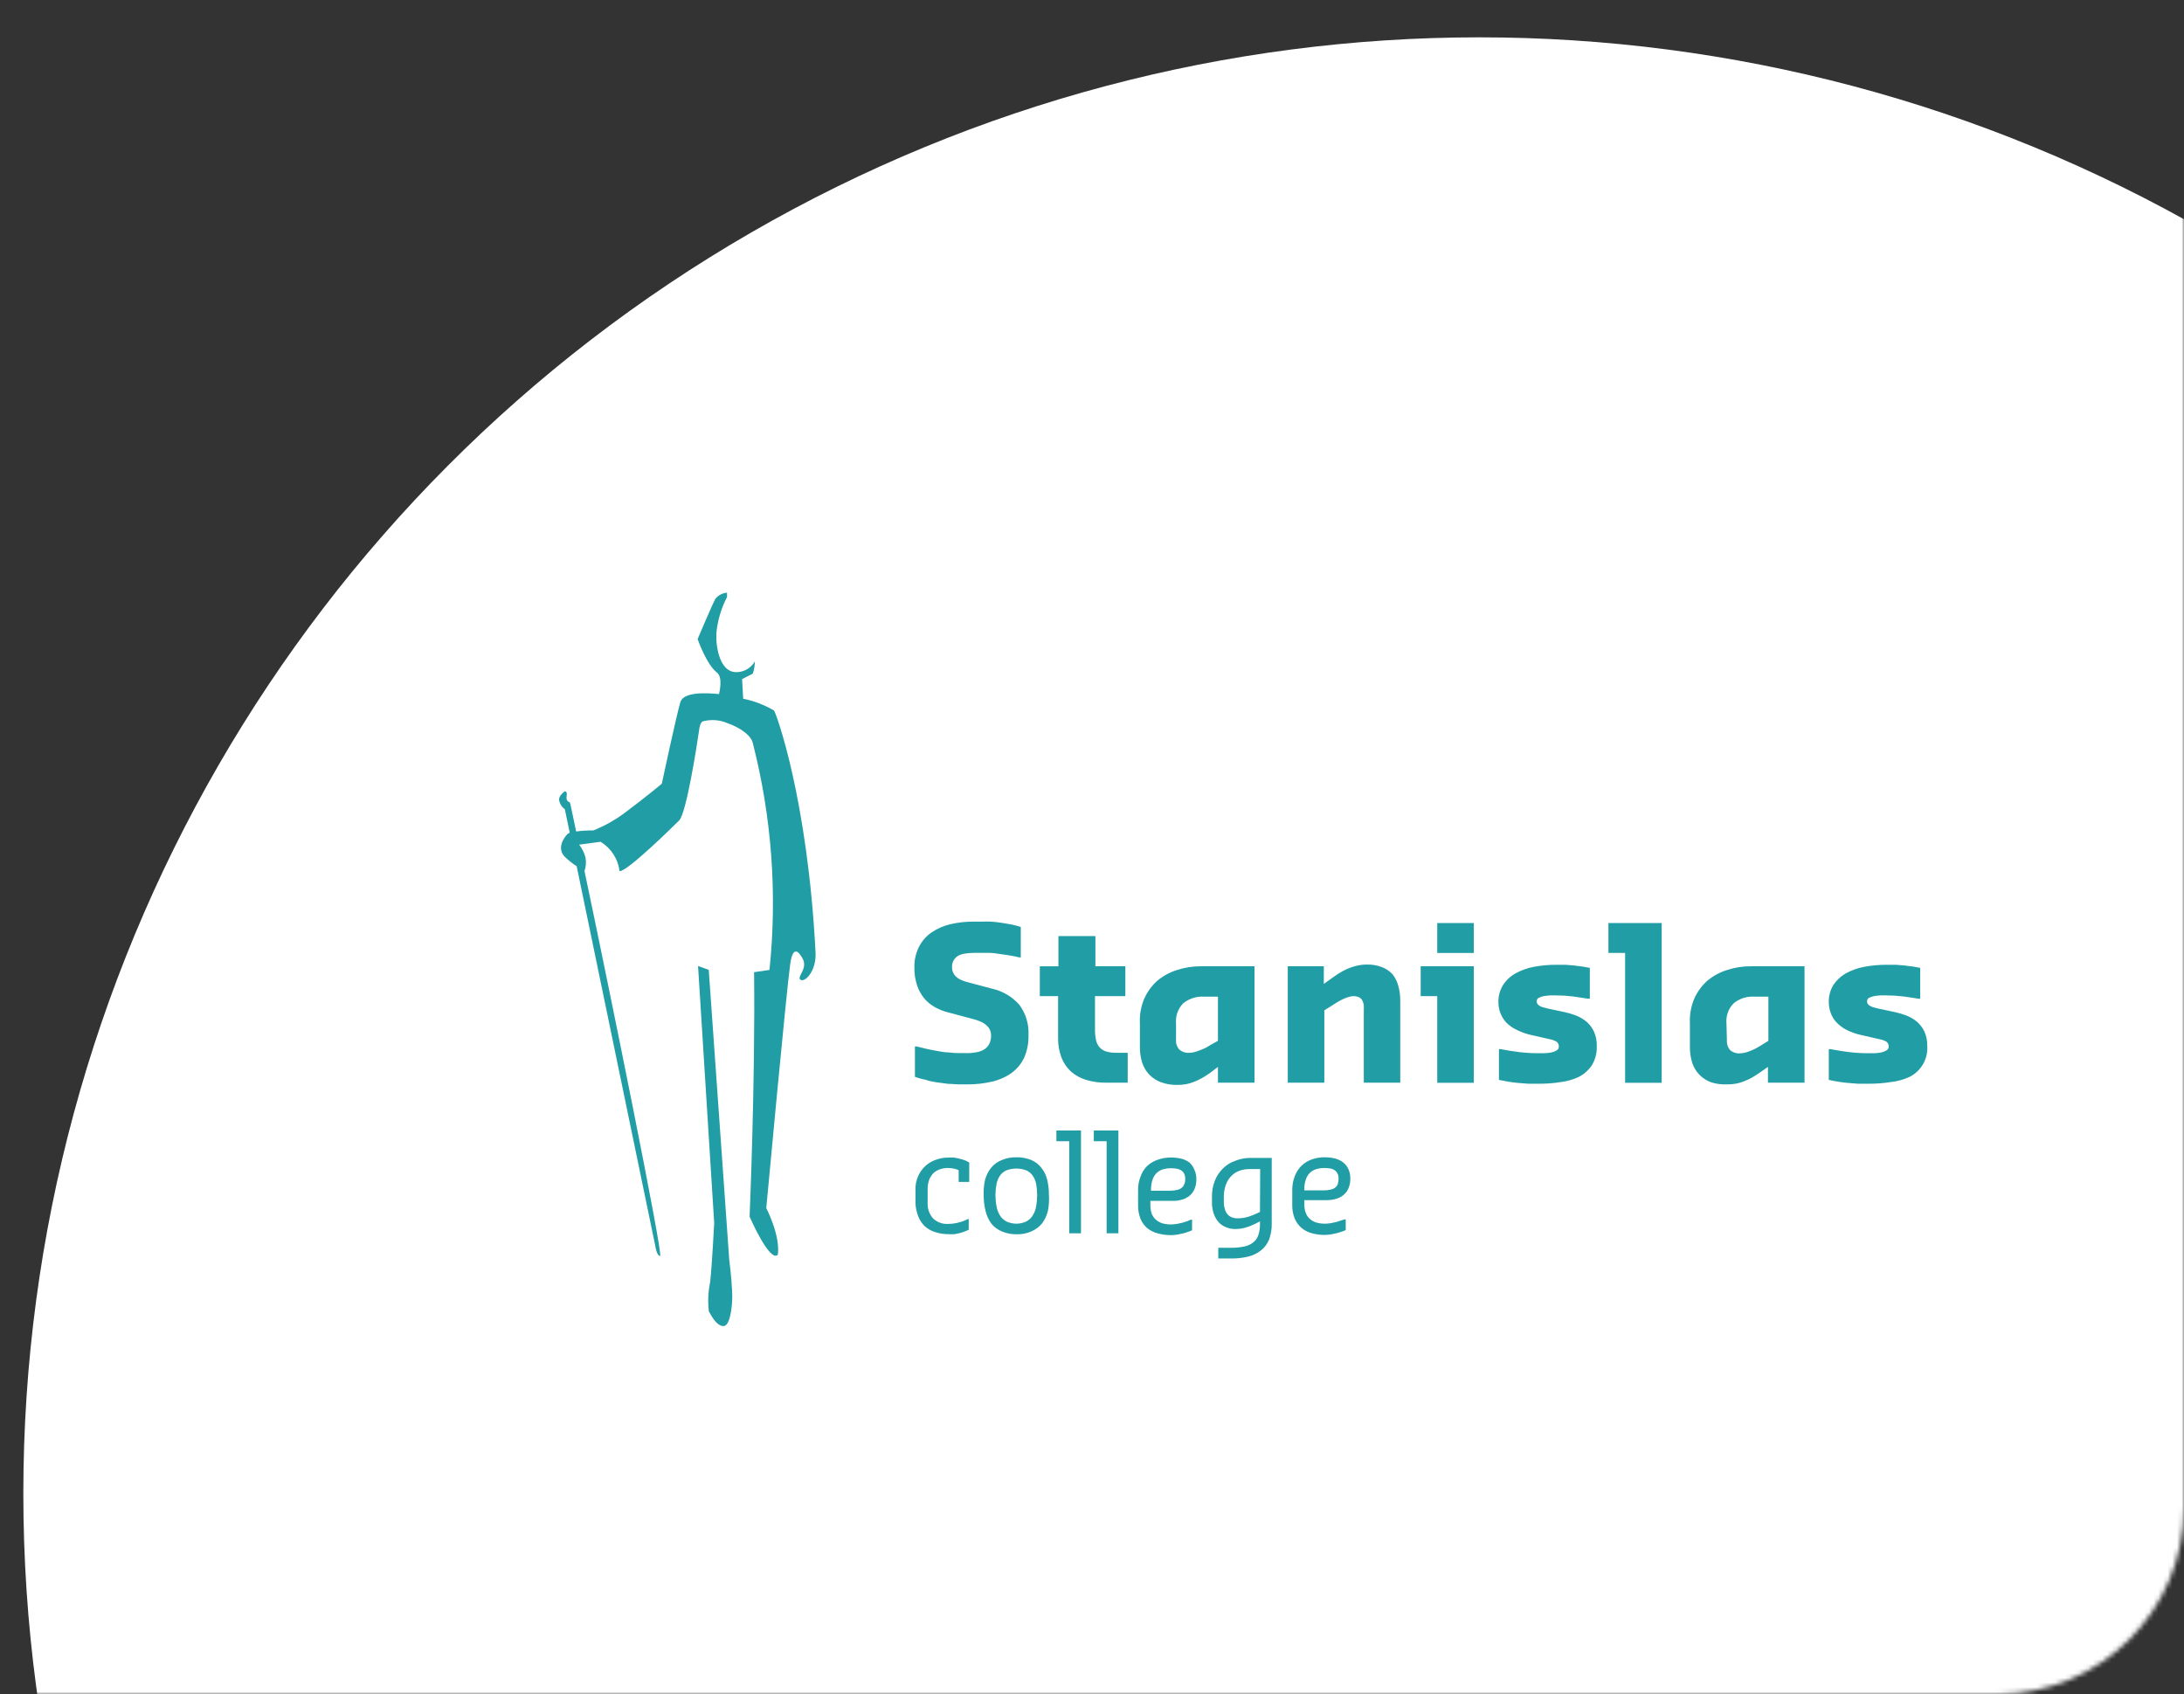
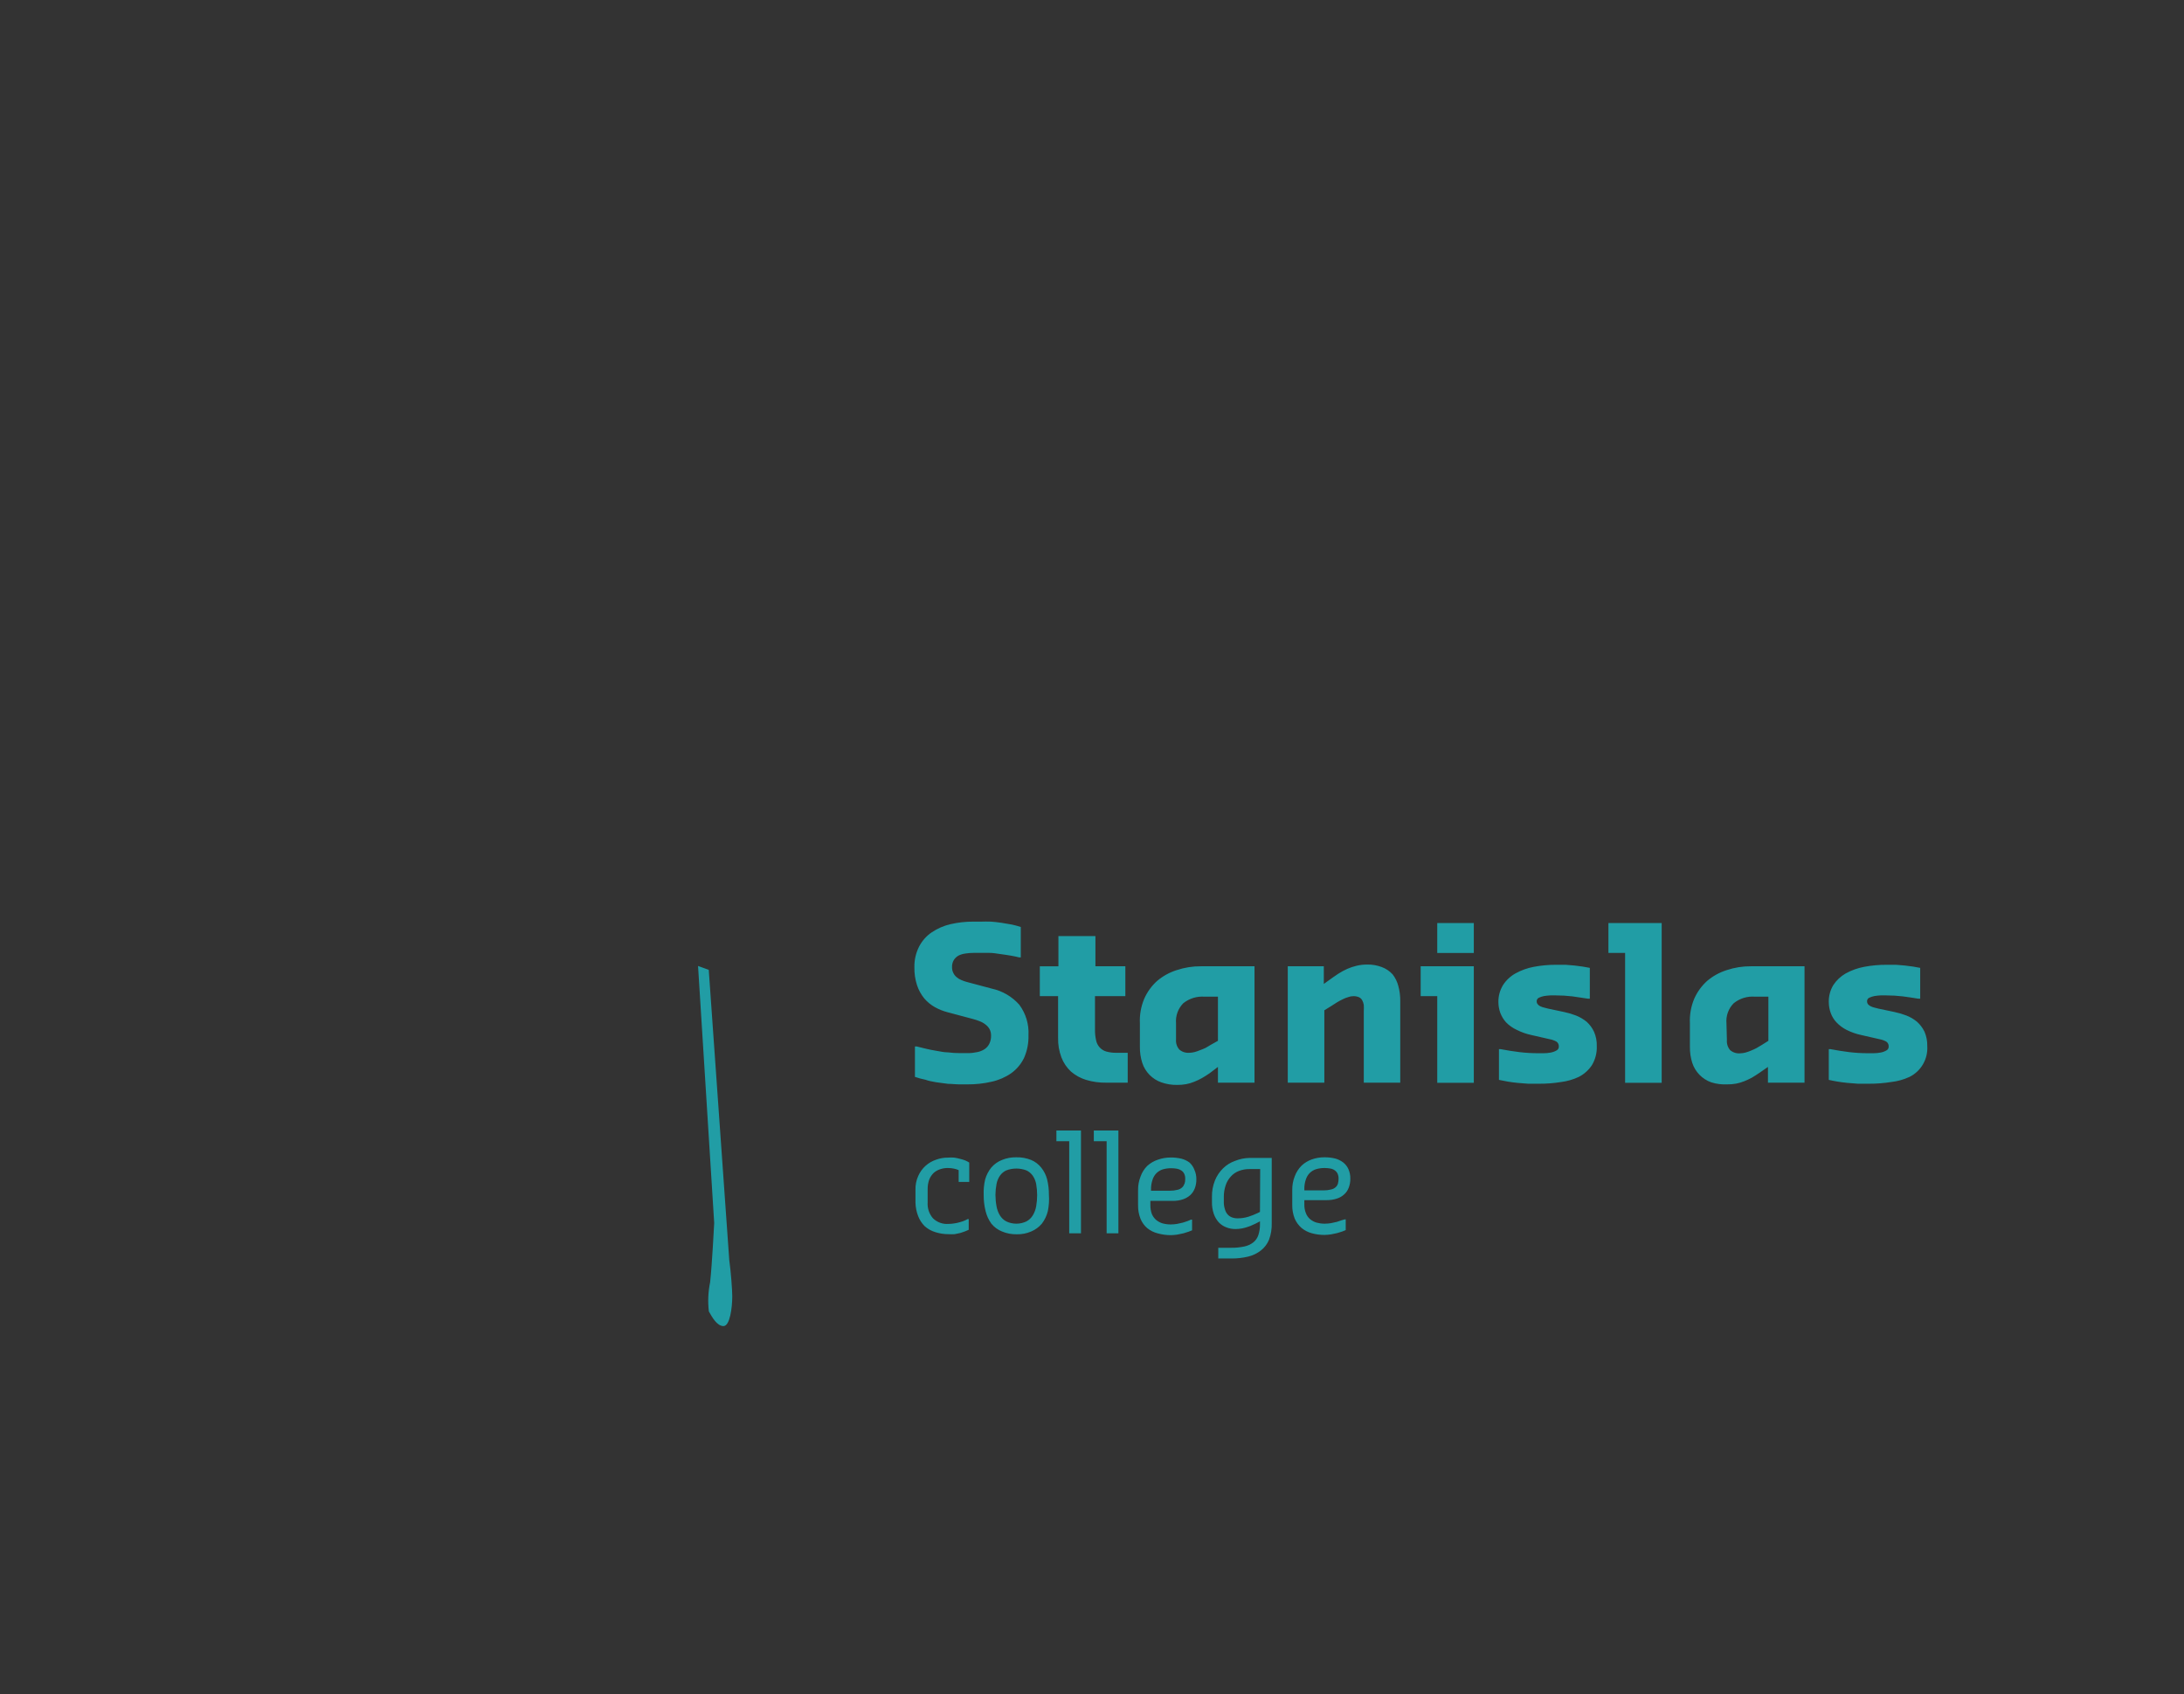
<svg xmlns="http://www.w3.org/2000/svg" width="468" height="363" viewBox="0 0 468 363" fill="none">
  <rect x="0" y="0" width="468" height="363" fill="#333333" stroke="none" />
  <mask id="mask0_71_34" style="mask-type:alpha" maskUnits="userSpaceOnUse" x="0" y="0" width="468" height="363">
-     <path d="M0 0H428C450.091 0 468 17.909 468 40V323C468 345.091 450.091 363 428 363H0V0Z" fill="#52AE32" />
-   </mask>
+     </mask>
  <g mask="url(#mask0_71_34)">
-     <circle cx="317" cy="320" r="312" fill="white" />
-   </g>
+     </g>
  <path d="M254.895 249.103C254.374 248.716 253.783 248.436 253.154 248.277C252.403 248.099 251.634 248.014 250.863 248.025C249.934 248.021 249.012 248.177 248.136 248.485C247.287 248.763 246.506 249.216 245.844 249.815C245.195 250.46 244.701 251.245 244.401 252.109C244.038 253.037 243.858 254.027 243.873 255.023V258.236C243.853 259.24 244.032 260.238 244.401 261.172C244.719 261.941 245.214 262.624 245.844 263.167C246.517 263.704 247.299 264.089 248.136 264.292C249.024 264.535 249.941 264.659 250.863 264.659C251.33 264.654 251.797 264.616 252.261 264.545L253.589 264.27L254.688 263.925L255.445 263.626V261.334H255.216L254.506 261.633L253.473 261.976L252.213 262.252C251.768 262.324 251.315 262.363 250.863 262.367C250.275 262.365 249.689 262.288 249.121 262.138C248.618 261.986 248.151 261.736 247.745 261.402C247.348 261.057 247.035 260.625 246.83 260.141C246.606 259.532 246.497 258.885 246.509 258.237V257.319H251.32C252.043 257.328 252.762 257.219 253.451 256.998C254.034 256.812 254.572 256.505 255.032 256.104C255.468 255.705 255.805 255.209 256.017 254.658C256.255 254.043 256.371 253.388 256.361 252.731C256.381 252.02 256.239 251.314 255.948 250.665C255.727 250.068 255.366 249.531 254.895 249.103ZM253.772 253.692C253.691 253.999 253.515 254.272 253.268 254.472C252.99 254.721 252.648 254.888 252.283 254.953C251.775 255.084 251.25 255.145 250.726 255.138H246.646V254.931C246.627 254.231 246.728 253.532 246.945 252.866C247.105 252.316 247.396 251.812 247.791 251.398C248.174 251.023 248.636 250.741 249.143 250.571C249.747 250.4 250.372 250.314 250.999 250.319C251.414 250.319 251.829 250.357 252.237 250.435C252.574 250.498 252.893 250.63 253.176 250.824C253.433 251.005 253.638 251.25 253.772 251.536C253.921 251.874 253.992 252.243 253.978 252.615C253.991 252.98 253.937 253.345 253.818 253.692H253.772ZM231.638 264.27V242.243H226.37V244.537H229.118V264.27H231.638ZM234.388 244.537H237.137V264.27H239.658V242.243H234.388V244.537ZM264.631 248.759C263.678 249.092 262.81 249.632 262.089 250.343C261.335 251.077 260.742 251.96 260.348 252.935C259.899 254.058 259.68 255.26 259.706 256.469V257.502C259.681 258.382 259.813 259.259 260.095 260.093C260.327 260.771 260.694 261.396 261.172 261.93C261.622 262.395 262.17 262.756 262.777 262.985C263.396 263.234 264.057 263.358 264.723 263.35C265.646 263.35 266.561 263.188 267.427 262.87C267.798 262.757 268.159 262.61 268.504 262.433C268.833 262.3 269.156 262.147 269.466 261.974L269.993 261.699V262.343C270.006 263.121 269.89 263.896 269.65 264.637C269.449 265.262 269.066 265.813 268.551 266.219C267.985 266.656 267.327 266.955 266.625 267.092C265.699 267.29 264.753 267.382 263.806 267.366H261.058V269.661H263.806C265.048 269.676 266.288 269.538 267.496 269.248C268.49 269.007 269.42 268.553 270.222 267.918C270.985 267.316 271.577 266.524 271.941 265.624C272.354 264.5 272.548 263.309 272.513 262.112V248.117H267.702C266.648 248.14 265.606 248.358 264.631 248.759ZM269.993 259.68L269.536 259.91C268.883 260.223 268.209 260.492 267.518 260.713C266.776 260.941 266.004 261.057 265.228 261.057C264.806 261.064 264.386 260.994 263.989 260.851C263.628 260.719 263.305 260.497 263.052 260.207C262.78 259.89 262.583 259.513 262.48 259.106C262.312 258.589 262.234 258.046 262.249 257.502V256.469C262.241 255.627 262.373 254.789 262.639 253.99C262.866 253.291 263.241 252.65 263.738 252.109C264.206 251.578 264.796 251.169 265.457 250.916C266.186 250.63 266.965 250.49 267.748 250.503H270.039L269.993 259.68ZM287.498 261.47L286.466 261.814L285.207 262.09C284.759 262.163 284.308 262.201 283.855 262.204C283.267 262.203 282.682 262.125 282.114 261.974C281.612 261.823 281.145 261.573 280.74 261.24C280.342 260.9 280.035 260.467 279.845 259.979C279.603 259.373 279.486 258.725 279.502 258.074V257.157H284.313C285.036 257.165 285.755 257.057 286.443 256.836C287.031 256.661 287.572 256.355 288.024 255.94C288.469 255.549 288.808 255.052 289.009 254.494C289.248 253.881 289.364 253.226 289.354 252.568C289.373 251.858 289.232 251.152 288.941 250.503C288.686 249.933 288.293 249.436 287.797 249.057C287.283 248.674 286.699 248.393 286.078 248.231C285.327 248.056 284.558 247.971 283.787 247.978C282.866 247.974 281.951 248.13 281.083 248.439C280.273 248.725 279.532 249.178 278.906 249.769C278.259 250.42 277.758 251.202 277.44 252.063C277.076 252.991 276.897 253.981 276.912 254.977V258.19C276.892 259.194 277.071 260.191 277.44 261.126C277.773 261.891 278.275 262.573 278.906 263.123C279.542 263.647 280.285 264.032 281.083 264.246C281.964 264.49 282.873 264.613 283.787 264.613C284.254 264.608 284.721 264.57 285.185 264.499L286.513 264.224L287.635 263.879L288.369 263.58V261.286H288.14L287.498 261.47ZM279.502 254.861C279.483 254.161 279.583 253.463 279.799 252.797C279.964 252.255 280.255 251.76 280.648 251.351C281.035 250.972 281.506 250.689 282.022 250.525C282.618 250.352 283.236 250.268 283.855 250.274C284.27 250.274 284.685 250.312 285.093 250.389C285.431 250.446 285.752 250.579 286.03 250.778C286.289 250.959 286.494 251.205 286.628 251.49C286.777 251.828 286.849 252.197 286.834 252.568C286.839 252.924 286.793 253.28 286.696 253.623C286.606 253.926 286.431 254.196 286.192 254.402C285.906 254.653 285.557 254.82 285.184 254.885C284.675 255.017 284.151 255.079 283.627 255.069H279.502V254.861ZM223.116 250.181C222.545 249.466 221.804 248.906 220.962 248.552C219.951 248.144 218.867 247.949 217.778 247.98C216.725 247.953 215.679 248.147 214.706 248.552C213.819 248.897 213.032 249.457 212.415 250.182C211.815 250.927 211.371 251.785 211.109 252.705C210.855 253.779 210.747 254.883 210.789 255.986C210.773 257.178 210.912 258.364 211.202 259.519C211.435 260.487 211.856 261.399 212.439 262.204C213.048 262.948 213.837 263.525 214.73 263.879C215.731 264.297 216.808 264.499 217.892 264.476C218.946 264.499 219.993 264.295 220.962 263.879C221.846 263.508 222.631 262.935 223.253 262.204C223.86 261.407 224.297 260.493 224.536 259.519C224.775 258.36 224.852 257.168 224.765 255.986C224.775 254.874 224.643 253.763 224.376 252.681C224.136 251.769 223.707 250.916 223.116 250.181ZM222.039 258.464C221.921 259.164 221.673 259.831 221.305 260.438C220.971 260.983 220.496 261.426 219.93 261.723C219.261 262.04 218.529 262.204 217.789 262.204C217.048 262.204 216.317 262.04 215.647 261.723C215.08 261.427 214.605 260.982 214.271 260.436C213.905 259.831 213.656 259.162 213.539 258.464C213.389 257.655 213.313 256.833 213.31 256.01C213.316 255.239 213.393 254.472 213.539 253.716C213.653 253.073 213.903 252.463 214.271 251.925C214.618 251.425 215.093 251.029 215.647 250.778C217.028 250.259 218.55 250.259 219.93 250.778C220.483 251.029 220.958 251.426 221.305 251.925C221.673 252.464 221.924 253.074 222.039 253.716C222.314 255.287 222.314 256.893 222.039 258.464ZM207.695 253.256V249.103C207.43 248.94 207.155 248.794 206.871 248.668C206.513 248.526 206.146 248.411 205.771 248.323C205.349 248.207 204.92 248.116 204.487 248.048C204.038 248.014 203.586 248.014 203.137 248.048C202.277 248.041 201.423 248.189 200.616 248.484C199.765 248.762 198.983 249.216 198.32 249.817C197.657 250.418 197.128 251.152 196.767 251.971C196.347 252.9 196.143 253.912 196.172 254.931V257.684C196.194 258.674 196.388 259.651 196.744 260.576C197.053 261.386 197.528 262.12 198.142 262.732C198.8 263.328 199.583 263.766 200.433 264.017C201.344 264.309 202.295 264.456 203.251 264.453C203.687 264.476 204.122 264.476 204.557 264.453L205.771 264.2L206.78 263.857C207.053 263.758 207.32 263.644 207.581 263.512V261.218H207.352C207.124 261.351 206.887 261.466 206.642 261.563C206.329 261.693 206.006 261.801 205.679 261.884C205.305 261.997 204.922 262.081 204.535 262.136C204.111 262.211 203.682 262.25 203.251 262.251C202.639 262.3 202.023 262.216 201.446 262.006C200.868 261.796 200.343 261.465 199.905 261.034C199.096 260.086 198.693 258.858 198.784 257.616V254.863C198.768 254.137 198.882 253.412 199.127 252.729C199.349 252.195 199.677 251.712 200.09 251.305C200.498 250.954 200.973 250.689 201.488 250.527C202.019 250.35 202.577 250.264 203.137 250.273C203.575 250.273 204.012 250.32 204.443 250.411C204.781 250.481 205.112 250.589 205.428 250.732V253.256H207.695ZM283.787 216.478L285.207 215.605L286.421 214.825C286.83 214.574 287.249 214.344 287.681 214.137C288.069 213.937 288.476 213.775 288.895 213.656C289.256 213.522 289.635 213.453 290.018 213.449C290.427 213.443 290.833 213.521 291.21 213.678C291.5 213.816 291.74 214.04 291.898 214.32C292.069 214.635 292.185 214.976 292.241 215.33C292.266 215.773 292.266 216.217 292.241 216.66V231.987H300.055V214.527C300.069 213.427 299.93 212.331 299.642 211.27C299.408 210.37 298.995 209.527 298.428 208.791C297.798 208.097 297.013 207.562 296.137 207.231C295.136 206.845 294.07 206.658 292.997 206.679C292.226 206.671 291.457 206.757 290.706 206.934C290.023 207.096 289.356 207.318 288.712 207.598C288.037 207.9 287.387 208.252 286.764 208.653C286.124 209.09 285.436 209.549 284.726 210.076L283.673 210.833V207.048H275.951V231.987H283.787V216.478ZM200.571 231.895L203.159 232.24C204.008 232.24 204.764 232.354 205.45 232.354H207.214C208.995 232.373 210.773 232.181 212.508 231.781C214.002 231.455 215.419 230.84 216.677 229.97C217.851 229.13 218.796 228.01 219.427 226.711C220.11 225.175 220.439 223.503 220.39 221.824C220.516 219.481 219.819 217.168 218.419 215.284C216.877 213.546 214.823 212.341 212.554 211.843L207.215 210.42C206.79 210.313 206.375 210.167 205.976 209.984C205.607 209.838 205.266 209.629 204.969 209.365C204.678 209.12 204.443 208.815 204.282 208.47C204.088 208.079 203.993 207.645 204.008 207.209C203.988 206.676 204.123 206.15 204.397 205.693C204.651 205.302 204.996 204.978 205.404 204.752C205.866 204.53 206.362 204.382 206.871 204.317C207.454 204.222 208.045 204.177 208.634 204.179H212.074C212.806 204.179 213.54 204.317 214.365 204.433C215.191 204.546 215.877 204.639 216.656 204.776C217.434 204.913 217.94 205.029 218.375 205.142H218.74V198.628C218.13 198.43 217.511 198.261 216.885 198.122L214.594 197.731C213.815 197.617 213.037 197.525 212.303 197.48C211.57 197.433 210.905 197.48 210.355 197.48H208.591C206.934 197.472 205.281 197.656 203.666 198.03C202.234 198.362 200.875 198.953 199.656 199.775C198.514 200.55 197.585 201.599 196.952 202.825C196.252 204.203 195.905 205.732 195.943 207.277C195.913 208.585 196.107 209.889 196.516 211.131C196.855 212.148 197.374 213.098 198.051 213.931C198.697 214.689 199.473 215.326 200.342 215.812C201.216 216.296 202.147 216.667 203.115 216.913L208.453 218.336C208.952 218.465 209.441 218.626 209.919 218.818C210.375 218.986 210.8 219.226 211.179 219.528C211.534 219.795 211.831 220.132 212.05 220.515C212.269 220.94 212.379 221.414 212.371 221.892C212.39 222.512 212.257 223.127 211.982 223.681C211.746 224.149 211.39 224.545 210.951 224.828C210.469 225.136 209.932 225.346 209.37 225.448C208.715 225.589 208.047 225.659 207.377 225.654H205.614C204.792 225.654 203.974 225.6 203.161 225.496C202.29 225.496 201.442 225.289 200.595 225.151C199.826 225.026 199.061 224.872 198.304 224.69L196.448 224.232H196.059V230.748C196.806 231.009 197.571 231.215 198.35 231.368C198.83 231.574 199.7 231.735 200.571 231.895ZM307.981 197.778H315.817V204.203H307.981V197.778ZM370.119 232.354C370.756 232.361 371.393 232.307 372.02 232.194C372.608 232.084 373.185 231.916 373.739 231.689C374.313 231.466 374.872 231.206 375.411 230.91C375.938 230.588 376.51 230.243 377.062 229.854L378.847 228.614V231.987H386.683V207.048H375.228C373.453 207.032 371.688 207.311 370.004 207.874C368.476 208.356 367.059 209.135 365.834 210.167C364.651 211.227 363.706 212.526 363.061 213.977C362.354 215.651 362.034 217.462 362.124 219.277V224.279C362.103 225.453 362.273 226.622 362.626 227.742C362.94 228.704 363.471 229.581 364.178 230.306C364.886 231.03 365.75 231.582 366.704 231.919C367.808 232.265 368.964 232.412 370.119 232.354ZM369.96 219.277C369.886 218.488 369.988 217.692 370.257 216.947C370.526 216.201 370.956 215.524 371.517 214.963C372.807 213.924 374.448 213.423 376.099 213.564H378.94V223.017L377.519 223.911L376.396 224.576C376.008 224.778 375.61 224.962 375.204 225.127C374.818 225.292 374.419 225.429 374.013 225.54C373.647 225.635 373.271 225.689 372.891 225.7C372.504 225.734 372.115 225.691 371.745 225.573C371.375 225.455 371.032 225.264 370.737 225.013C370.228 224.406 369.981 223.622 370.05 222.833L369.958 219.277H369.96ZM356.074 232.01V197.778H344.663V204.18H348.238V232.01H356.074ZM409.184 230.75C410.395 230.147 411.401 229.201 412.077 228.03C412.754 226.859 413.07 225.514 412.987 224.164C413.014 223.101 412.811 222.044 412.392 221.066C412.006 220.267 411.469 219.55 410.811 218.954C410.126 218.382 409.352 217.925 408.52 217.601C407.684 217.283 406.826 217.029 405.952 216.845L402.562 216.133L401.669 215.904C401.399 215.844 401.138 215.751 400.89 215.628C400.661 215.529 400.457 215.38 400.293 215.192C400.151 215 400.078 214.765 400.086 214.527C400.082 214.372 400.123 214.22 400.205 214.09C400.287 213.959 400.406 213.856 400.547 213.793C400.903 213.623 401.28 213.499 401.669 213.427C402.109 213.354 402.552 213.31 402.997 213.287H404.166C405.353 213.289 406.538 213.359 407.717 213.494C408.909 213.656 410.008 213.816 411.108 213.999H411.473V207.391L409.964 207.116L408.175 206.886L406.273 206.727H404.395C402.751 206.714 401.109 206.86 399.492 207.162C398.095 207.419 396.748 207.899 395.504 208.584C394.432 209.195 393.522 210.052 392.848 211.085C392.183 212.191 391.849 213.465 391.885 214.755C391.891 215.539 392.031 216.316 392.298 217.051C392.563 217.804 392.984 218.492 393.534 219.069C394.155 219.725 394.885 220.268 395.689 220.677C396.683 221.177 397.738 221.547 398.828 221.778L402.746 222.672C403.25 222.764 403.736 222.934 404.189 223.177C404.554 223.419 404.756 223.842 404.716 224.279C404.718 224.453 404.669 224.624 404.576 224.77C404.482 224.917 404.347 225.033 404.189 225.105C403.806 225.321 403.386 225.469 402.951 225.54C402.468 225.632 401.977 225.679 401.484 225.678H400.248C398.93 225.678 397.616 225.602 396.308 225.448C394.949 225.279 393.597 225.065 392.252 224.806H391.885V231.39C392.457 231.528 393.099 231.644 393.763 231.759C394.429 231.873 395.139 231.965 395.871 232.033L398.162 232.216H400.453C402.049 232.224 403.644 232.102 405.22 231.851C406.593 231.703 407.932 231.332 409.184 230.75ZM260.989 228.614V231.987H268.825V207.048H257.37C255.595 207.032 253.829 207.311 252.145 207.874C250.617 208.356 249.201 209.135 247.976 210.167C246.793 211.227 245.849 212.526 245.203 213.977C244.495 215.65 244.174 217.462 244.263 219.277V224.279C244.244 225.453 244.414 226.622 244.768 227.742C245.082 228.704 245.613 229.581 246.32 230.306C247.028 231.03 247.892 231.582 248.846 231.919C249.942 232.304 251.098 232.49 252.259 232.469C252.897 232.476 253.533 232.422 254.161 232.31C254.749 232.199 255.325 232.03 255.88 231.803C256.447 231.581 256.998 231.322 257.529 231.025C258.079 230.702 258.652 230.357 259.202 229.968L260.989 228.614ZM257.186 225.013C256.798 225.178 256.401 225.314 255.994 225.426C255.627 225.521 255.251 225.575 254.871 225.584C254.485 225.618 254.095 225.575 253.726 225.457C253.356 225.339 253.014 225.149 252.718 224.898C252.458 224.602 252.26 224.256 252.138 223.882C252.016 223.507 251.972 223.111 252.008 222.718V219.277C251.94 218.488 252.043 217.694 252.312 216.949C252.581 216.204 253.009 215.527 253.565 214.963C254.86 213.933 256.498 213.432 258.147 213.564H260.989V223.017L259.477 223.865L258.354 224.531C257.972 224.71 257.583 224.871 257.186 225.013ZM341.134 228.223C341.864 226.999 342.223 225.589 342.167 224.164C342.204 223.1 342 222.04 341.57 221.066C341.198 220.265 340.668 219.546 340.013 218.954C339.323 218.389 338.55 217.932 337.722 217.601C336.888 217.28 336.03 217.027 335.156 216.845L331.787 216.133L330.893 215.904C330.616 215.843 330.346 215.75 330.091 215.628C329.866 215.534 329.669 215.384 329.519 215.192C329.359 215.008 329.277 214.77 329.29 214.527C329.291 214.374 329.334 214.224 329.415 214.095C329.496 213.965 329.611 213.861 329.747 213.793C330.105 213.623 330.482 213.499 330.871 213.427C331.319 213.356 331.77 213.31 332.221 213.287H333.391C334.57 213.289 335.748 213.358 336.919 213.494C338.111 213.656 339.21 213.816 340.334 213.999H340.677V207.391L339.164 207.116L337.377 206.886L335.475 206.727H333.597C331.953 206.714 330.311 206.86 328.694 207.162C327.304 207.419 325.966 207.899 324.73 208.584C323.653 209.188 322.741 210.046 322.072 211.085C321.399 212.189 321.057 213.463 321.087 214.755C321.093 215.539 321.233 216.316 321.5 217.051C321.783 217.795 322.202 218.481 322.736 219.069C323.396 219.741 324.172 220.286 325.027 220.677C326.014 221.177 327.061 221.547 328.144 221.778L332.062 222.672C332.566 222.764 333.054 222.934 333.505 223.177C333.87 223.419 334.072 223.842 334.032 224.279C334.034 224.453 333.986 224.624 333.892 224.77C333.798 224.917 333.664 225.033 333.505 225.105C333.122 225.321 332.703 225.469 332.267 225.54C331.785 225.632 331.294 225.679 330.802 225.678H329.587C328.27 225.678 326.954 225.602 325.647 225.448C324.28 225.281 322.92 225.066 321.568 224.806H321.203V231.39L323.103 231.759C323.767 231.873 324.477 231.965 325.188 232.033L327.479 232.216H329.771C331.36 232.226 332.946 232.103 334.514 231.851C335.832 231.686 337.116 231.314 338.317 230.748C339.458 230.164 340.429 229.293 341.134 228.223ZM304.43 213.448H307.981V232.01H315.817V207.048H304.43V213.448ZM237.046 225.311C236.499 225.149 236.008 224.839 235.626 224.415C235.241 223.98 234.979 223.45 234.87 222.879C234.701 222.126 234.625 221.356 234.641 220.585V213.448H241.147V207.045H234.732V200.579H226.804V207.05H222.817V213.451H226.735V222.375C226.702 223.808 226.942 225.233 227.445 226.574C227.887 227.725 228.584 228.761 229.485 229.603C230.433 230.42 231.542 231.029 232.739 231.392C234.143 231.814 235.603 232.016 237.069 231.989H241.651V225.586H239.268C238.518 225.605 237.769 225.511 237.046 225.311ZM151.875 207.811L149.582 206.985L153.042 262.049C153.042 262.049 152.583 271.043 152.172 274.737C151.745 276.797 151.652 278.912 151.897 281.001C152.629 282.309 153.66 284.144 155.036 284.144C156.411 284.144 156.914 280.198 156.914 277.741C156.914 276.435 156.617 272.443 156.272 270.01C156.182 268.703 151.873 207.809 151.873 207.809L151.875 207.811Z" fill="#219DA5" />
-   <path d="M159.251 149.715L159.022 145.516L161.313 144.345C161.599 143.503 161.747 142.619 161.749 141.73C161.331 142.458 160.72 143.056 159.985 143.461C159.249 143.866 158.417 144.06 157.578 144.024C154.394 143.865 153.385 139.091 153.5 135.764C153.745 133.031 154.523 130.373 155.791 127.941V127C155.318 127.035 154.858 127.165 154.437 127.381C154.016 127.598 153.642 127.897 153.339 128.261C152.86 128.949 149.491 136.935 149.491 136.935C149.491 136.935 151.369 142.395 153.66 144.138C154.876 145.08 154.232 148.085 154.073 148.728C151.094 148.407 146.466 148.291 145.802 150.425C144.954 153.225 141.814 167.932 141.814 167.932C141.814 167.932 138.951 170.363 134.024 174.058C131.918 175.653 129.606 176.957 127.151 177.935C125.918 177.927 124.685 178.004 123.462 178.165C123.063 176.244 122.658 174.325 122.248 172.406L122.089 171.901C122.089 171.901 121.217 171.786 121.422 170.593C121.629 169.402 120.988 169.584 120.988 169.584C120.988 169.584 119.659 170.501 119.819 171.465C119.954 172.244 120.391 172.937 121.035 173.393L122.088 178.44C121.902 178.505 121.73 178.606 121.584 178.739C120.714 179.61 119.293 181.905 121.057 183.602C121.825 184.36 122.669 185.037 123.577 185.622L140.418 266.958C140.418 266.958 140.715 269.114 141.449 269.114C142.181 269.114 130.909 213.475 125.25 186.654C125.571 185.709 125.643 184.697 125.456 183.717C125.198 182.724 124.738 181.795 124.106 180.987L128.686 180.367C129.797 181.039 130.741 181.953 131.448 183.042C132.154 184.131 132.605 185.366 132.765 186.654C134.301 186.861 144.037 177.293 145.55 175.779C147.062 174.265 149.353 159.718 149.766 156.714C149.881 155.84 150.041 154.877 150.567 154.578C152.363 154.087 154.274 154.233 155.975 154.991C158.266 155.771 160.854 157.422 161.29 159.122C165.37 175.016 166.589 191.51 164.888 207.831L161.588 208.313C161.863 231.968 160.626 260.695 160.626 260.695C160.626 260.695 164.933 270.606 166.674 268.861C167.27 264.778 164.2 258.858 164.2 258.858C164.2 258.858 168.485 212.58 169.332 206.57C169.996 201.773 171.623 204.665 172.105 205.629C173.021 207.739 170.592 209.437 171.579 209.965C172.564 210.492 174.947 208.014 174.763 204.137C173.067 171.122 166.285 152.697 165.849 152.238C163.804 151.039 161.575 150.186 159.251 149.715Z" fill="#219DA5" />
</svg>